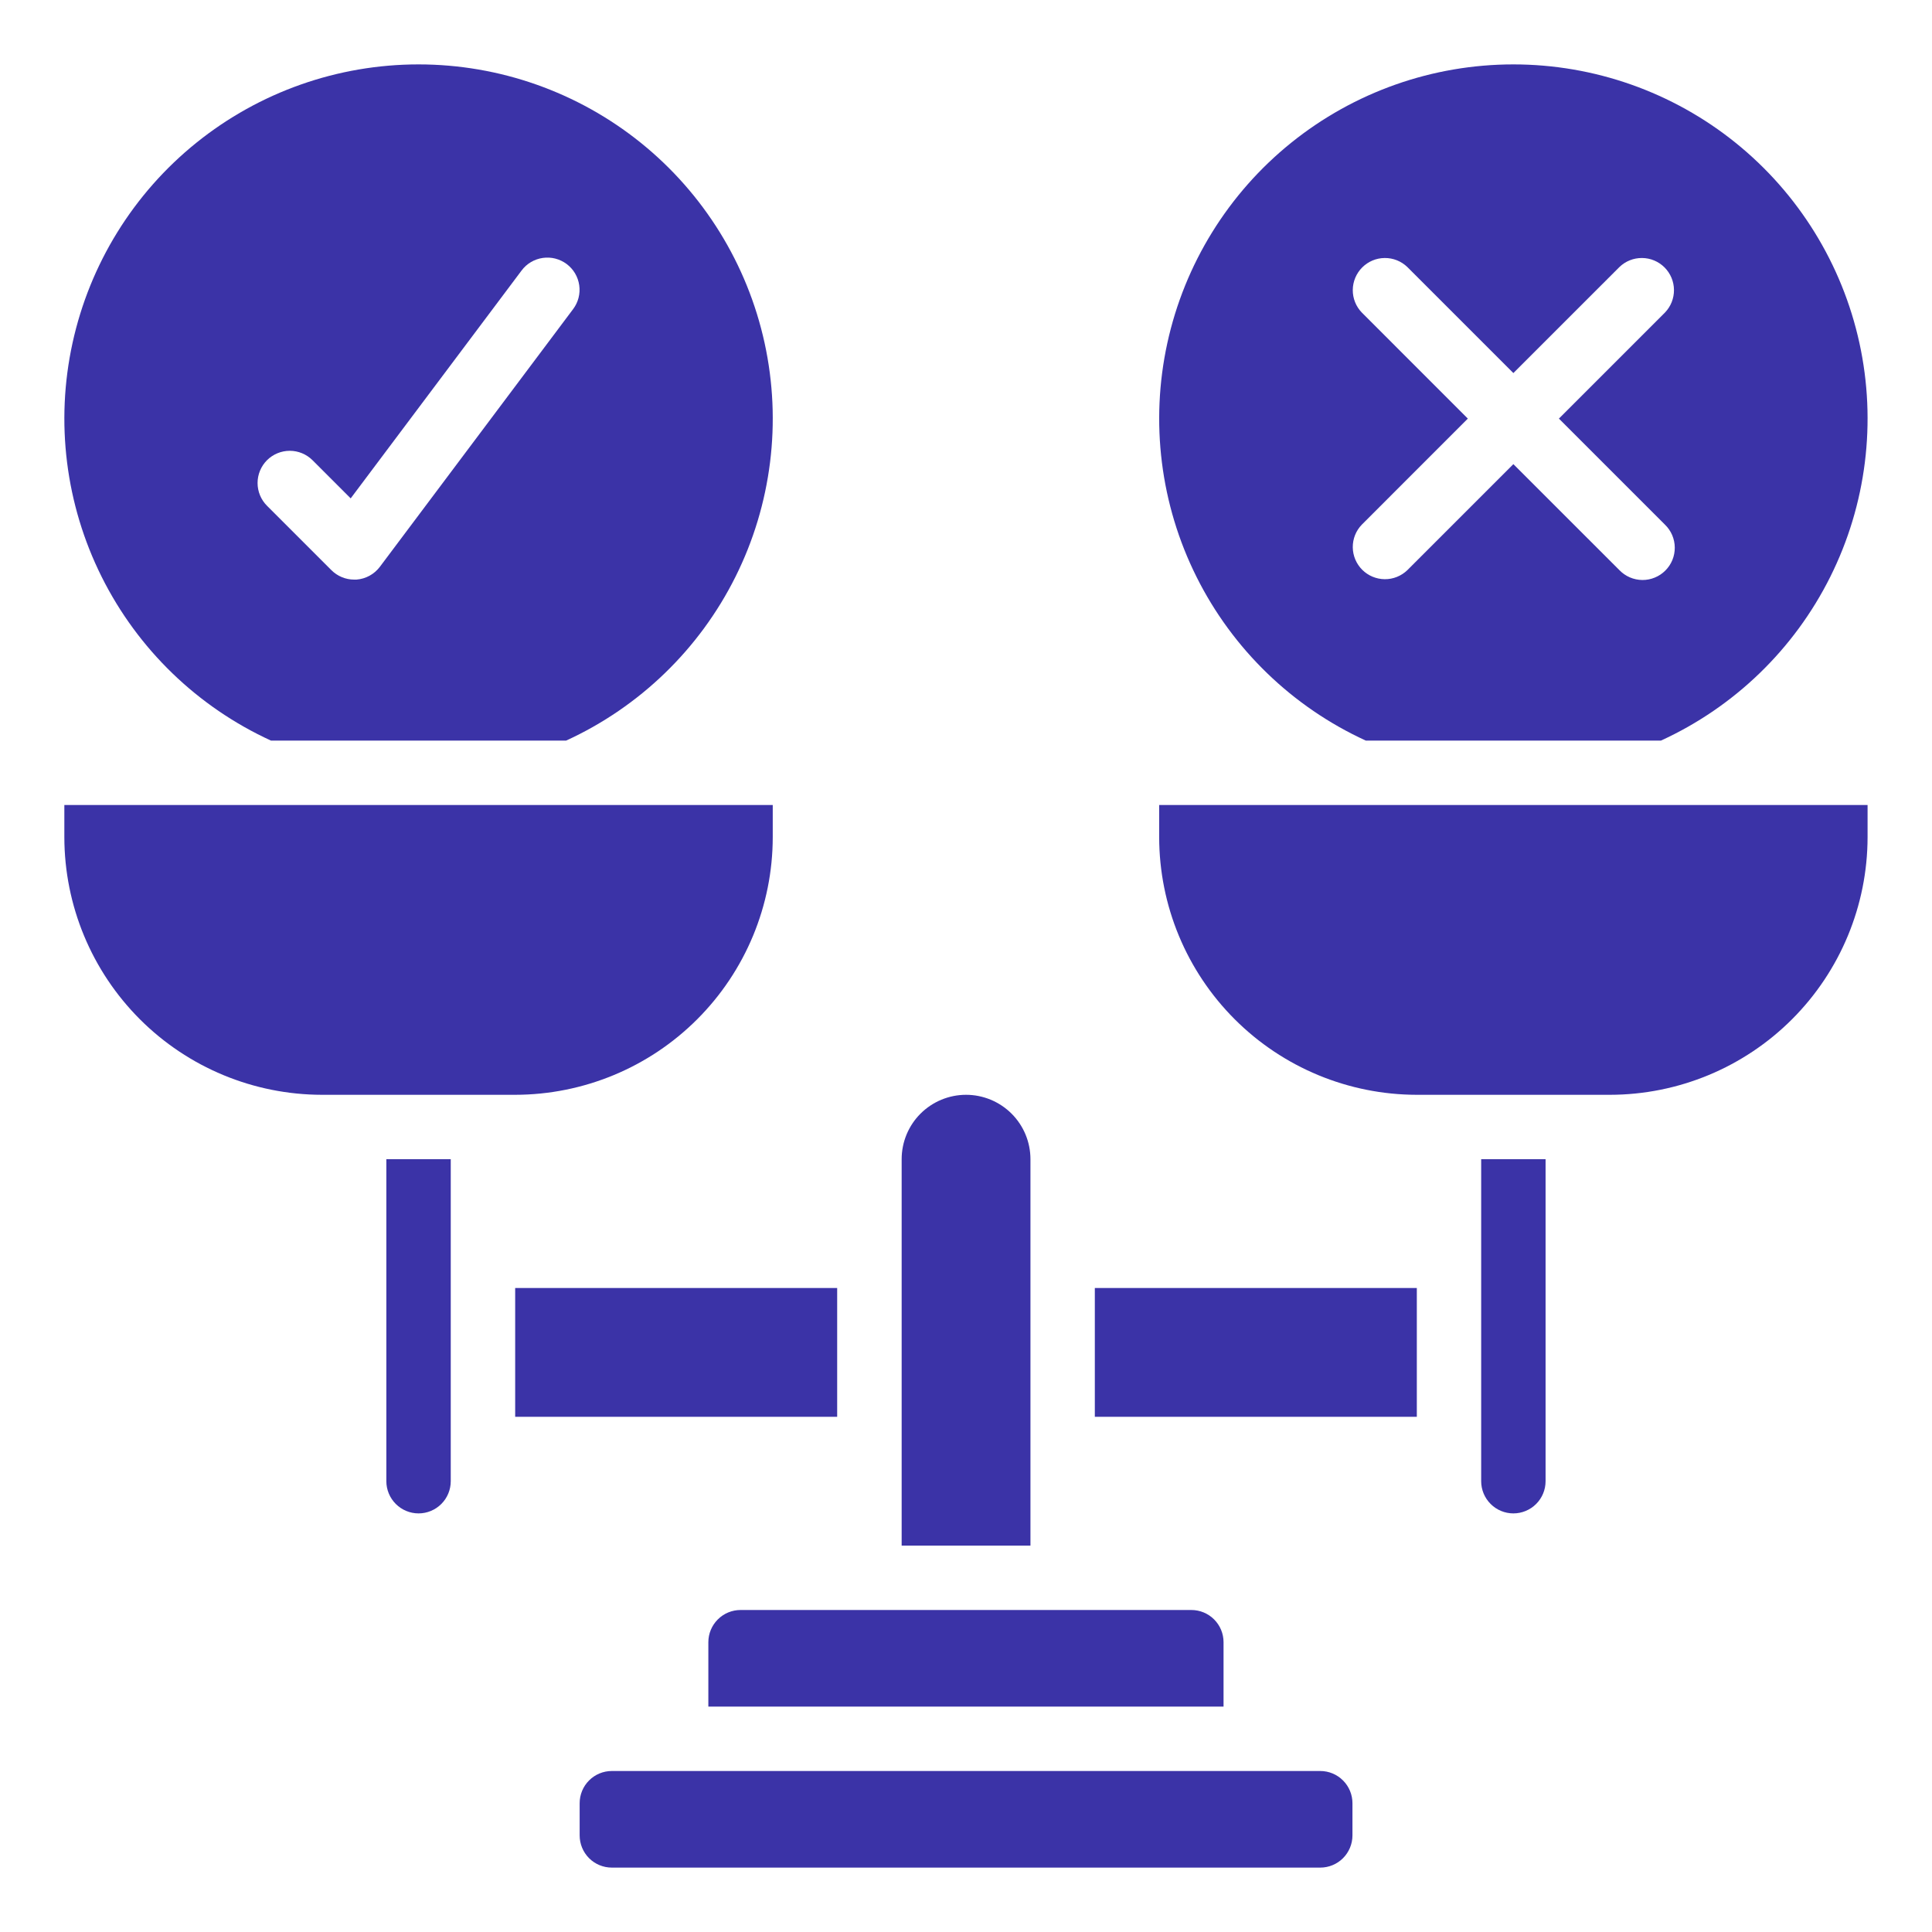
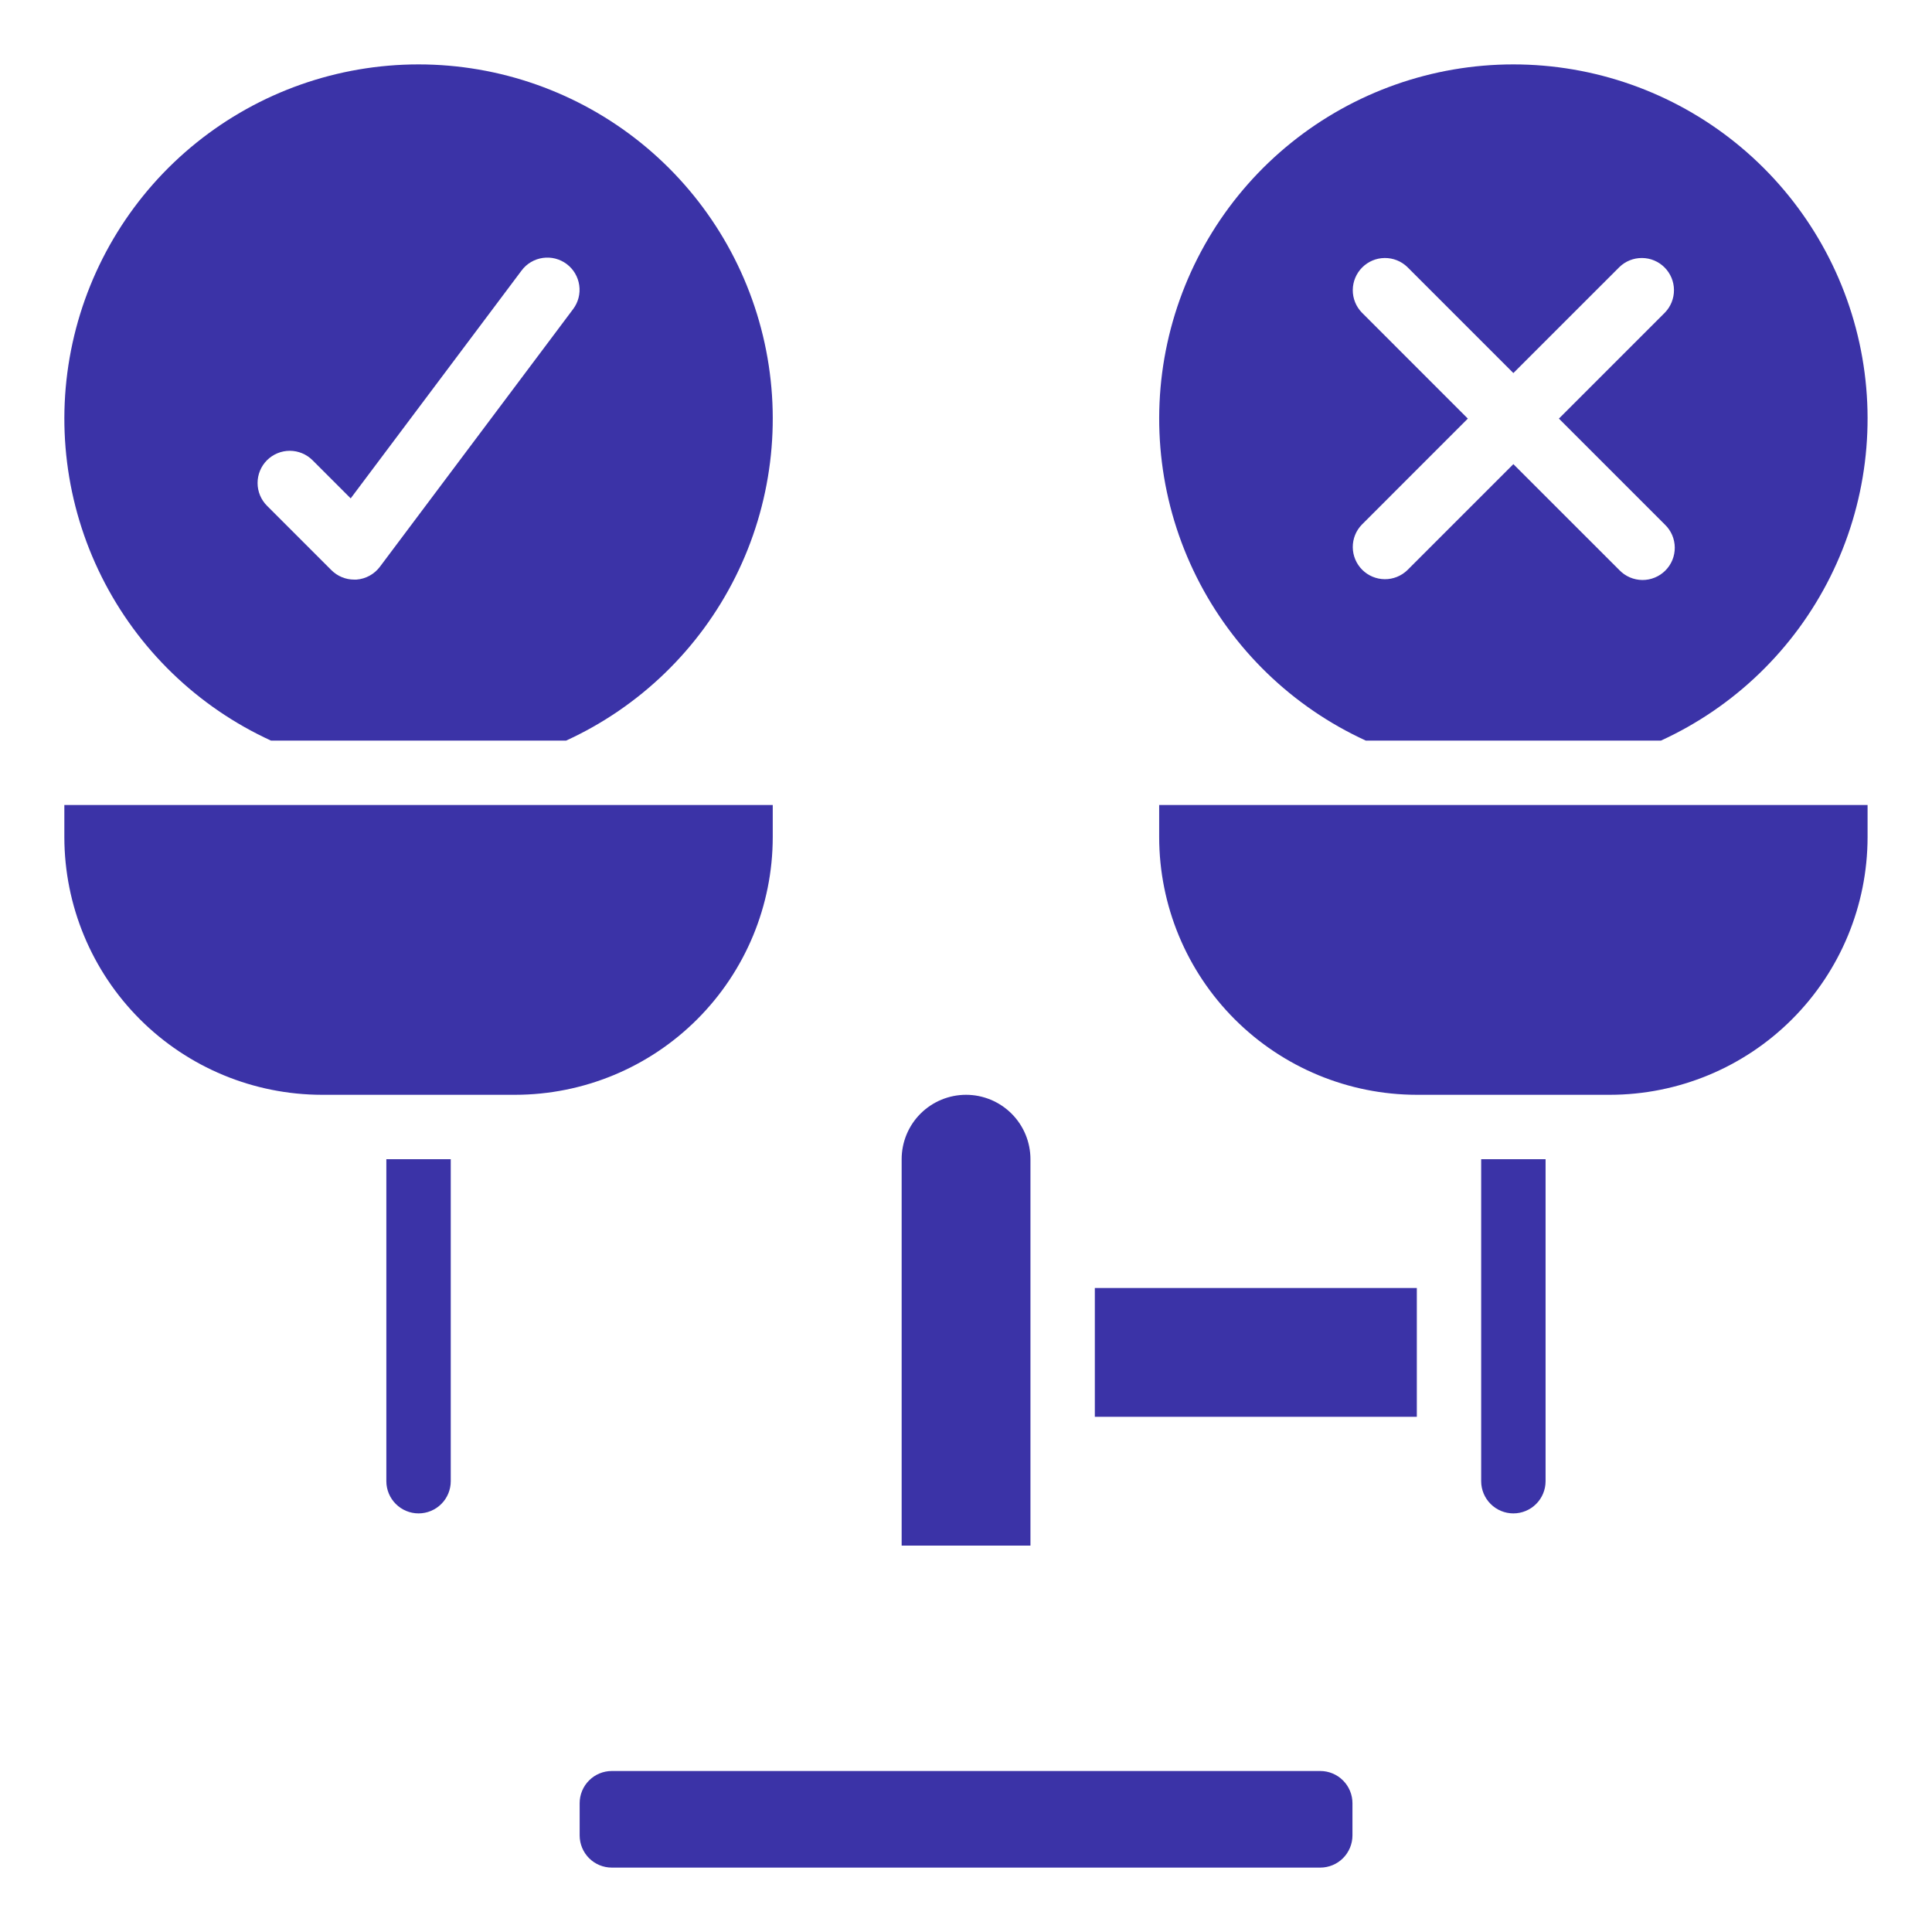
<svg xmlns="http://www.w3.org/2000/svg" width="72" height="72" viewBox="0 0 72 72" fill="none">
  <path d="M14.398 55.2C14.398 55.518 14.525 55.823 14.75 56.048C14.975 56.273 15.28 56.4 15.598 56.4C15.917 56.4 16.222 56.273 16.447 56.048C16.672 55.823 16.798 55.518 16.798 55.2V43.2H14.398V55.2Z" fill="#3B33A7" />
  <path d="M10.099 27.6H21.098C23.836 26.345 26.063 24.192 27.408 21.497C28.754 18.802 29.137 15.728 28.495 12.786C27.853 9.843 26.223 7.208 23.878 5.319C21.532 3.43 18.61 2.4 15.598 2.4C12.586 2.4 9.665 3.43 7.319 5.319C4.973 7.208 3.344 9.843 2.702 12.786C2.06 15.728 2.443 18.802 3.789 21.497C5.134 24.192 7.361 26.345 10.099 27.6ZM9.95 17.151C10.175 16.927 10.48 16.8 10.799 16.8C11.117 16.8 11.422 16.927 11.647 17.151L13.069 18.573L19.439 10.08C19.629 9.825 19.914 9.657 20.229 9.612C20.385 9.59 20.544 9.598 20.696 9.637C20.849 9.677 20.992 9.745 21.119 9.84C21.244 9.934 21.351 10.053 21.431 10.188C21.511 10.324 21.564 10.474 21.586 10.63C21.609 10.786 21.6 10.945 21.561 11.098C21.522 11.25 21.453 11.394 21.358 11.52L14.159 21.12C14.056 21.258 13.924 21.372 13.773 21.455C13.622 21.538 13.455 21.587 13.284 21.6H13.198C12.88 21.6 12.575 21.473 12.35 21.248L9.95 18.848C9.725 18.623 9.599 18.318 9.599 18C9.599 17.682 9.725 17.377 9.95 17.151Z" fill="#3B33A7" />
-   <path d="M26.398 61.2V63.6H45.598V61.2C45.598 60.882 45.472 60.577 45.247 60.352C45.022 60.126 44.717 60 44.398 60H27.598C27.28 60 26.975 60.126 26.75 60.352C26.525 60.577 26.398 60.882 26.398 61.2Z" fill="#3B33A7" />
  <path d="M38.402 54V43.2C38.402 42.563 38.149 41.953 37.699 41.503C37.248 41.053 36.638 40.8 36.002 40.8C35.365 40.8 34.755 41.053 34.304 41.503C33.854 41.953 33.602 42.563 33.602 43.2V57.6H38.402V54Z" fill="#3B33A7" />
  <path d="M50.9 27.6H61.899C64.637 26.345 66.864 24.192 68.209 21.497C69.554 18.802 69.938 15.728 69.296 12.786C68.653 9.843 67.024 7.208 64.678 5.319C62.333 3.43 59.411 2.4 56.399 2.4C53.387 2.4 50.466 3.43 48.12 5.319C45.774 7.208 44.145 9.843 43.503 12.786C42.861 15.728 43.244 18.802 44.59 21.497C45.935 24.192 48.162 26.345 50.9 27.6ZM50.751 11.648C50.532 11.422 50.411 11.119 50.414 10.804C50.417 10.49 50.543 10.189 50.766 9.966C50.988 9.744 51.289 9.617 51.604 9.615C51.918 9.612 52.221 9.733 52.448 9.952L56.399 13.903L60.351 9.952C60.577 9.733 60.88 9.612 61.195 9.615C61.51 9.617 61.81 9.744 62.033 9.966C62.255 10.189 62.382 10.49 62.384 10.804C62.387 11.119 62.266 11.422 62.048 11.648L58.096 15.6L62.048 19.552C62.162 19.662 62.254 19.795 62.317 19.941C62.379 20.087 62.413 20.245 62.414 20.404C62.415 20.564 62.385 20.722 62.325 20.869C62.264 21.017 62.175 21.151 62.062 21.263C61.95 21.376 61.816 21.465 61.668 21.525C61.521 21.586 61.363 21.616 61.204 21.615C61.044 21.613 60.887 21.58 60.74 21.517C60.594 21.454 60.462 21.363 60.351 21.248L56.399 17.297L52.448 21.248C52.221 21.467 51.918 21.588 51.604 21.585C51.289 21.582 50.988 21.456 50.766 21.234C50.543 21.011 50.417 20.71 50.414 20.396C50.411 20.081 50.532 19.778 50.751 19.552L54.702 15.6L50.751 11.648Z" fill="#3B33A7" />
  <path d="M43.199 31.2C43.202 33.745 44.214 36.185 46.014 37.985C47.814 39.785 50.254 40.797 52.799 40.8H59.999C62.544 40.797 64.985 39.785 66.784 37.985C68.584 36.185 69.596 33.745 69.599 31.2V30H43.199V31.2Z" fill="#3B33A7" />
  <path d="M40.801 48H52.801V52.8H40.801V48Z" fill="#3B33A7" />
  <path d="M49.202 66H22.802C22.483 66 22.178 66.126 21.953 66.352C21.728 66.576 21.602 66.882 21.602 67.2V68.4C21.602 68.718 21.728 69.023 21.953 69.249C22.178 69.474 22.483 69.6 22.802 69.6H49.202C49.52 69.6 49.825 69.474 50.05 69.249C50.275 69.023 50.402 68.718 50.402 68.4V67.2C50.402 66.882 50.275 66.576 50.05 66.352C49.825 66.126 49.52 66 49.202 66Z" fill="#3B33A7" />
  <path d="M28.798 31.2V30H2.398V31.2C2.401 33.745 3.414 36.185 5.213 37.985C7.013 39.785 9.453 40.797 11.998 40.8H19.198C21.744 40.797 24.184 39.785 25.983 37.985C27.783 36.185 28.796 33.745 28.798 31.2Z" fill="#3B33A7" />
-   <path d="M19.199 48H31.199V52.8H19.199V48Z" fill="#3B33A7" />
  <path d="M55.199 46.8V55.2C55.199 55.518 55.326 55.823 55.551 56.048C55.776 56.273 56.081 56.4 56.399 56.4C56.718 56.4 57.023 56.273 57.248 56.048C57.473 55.823 57.599 55.518 57.599 55.2V43.2H55.199V46.8Z" fill="#3B33A7" />
</svg>